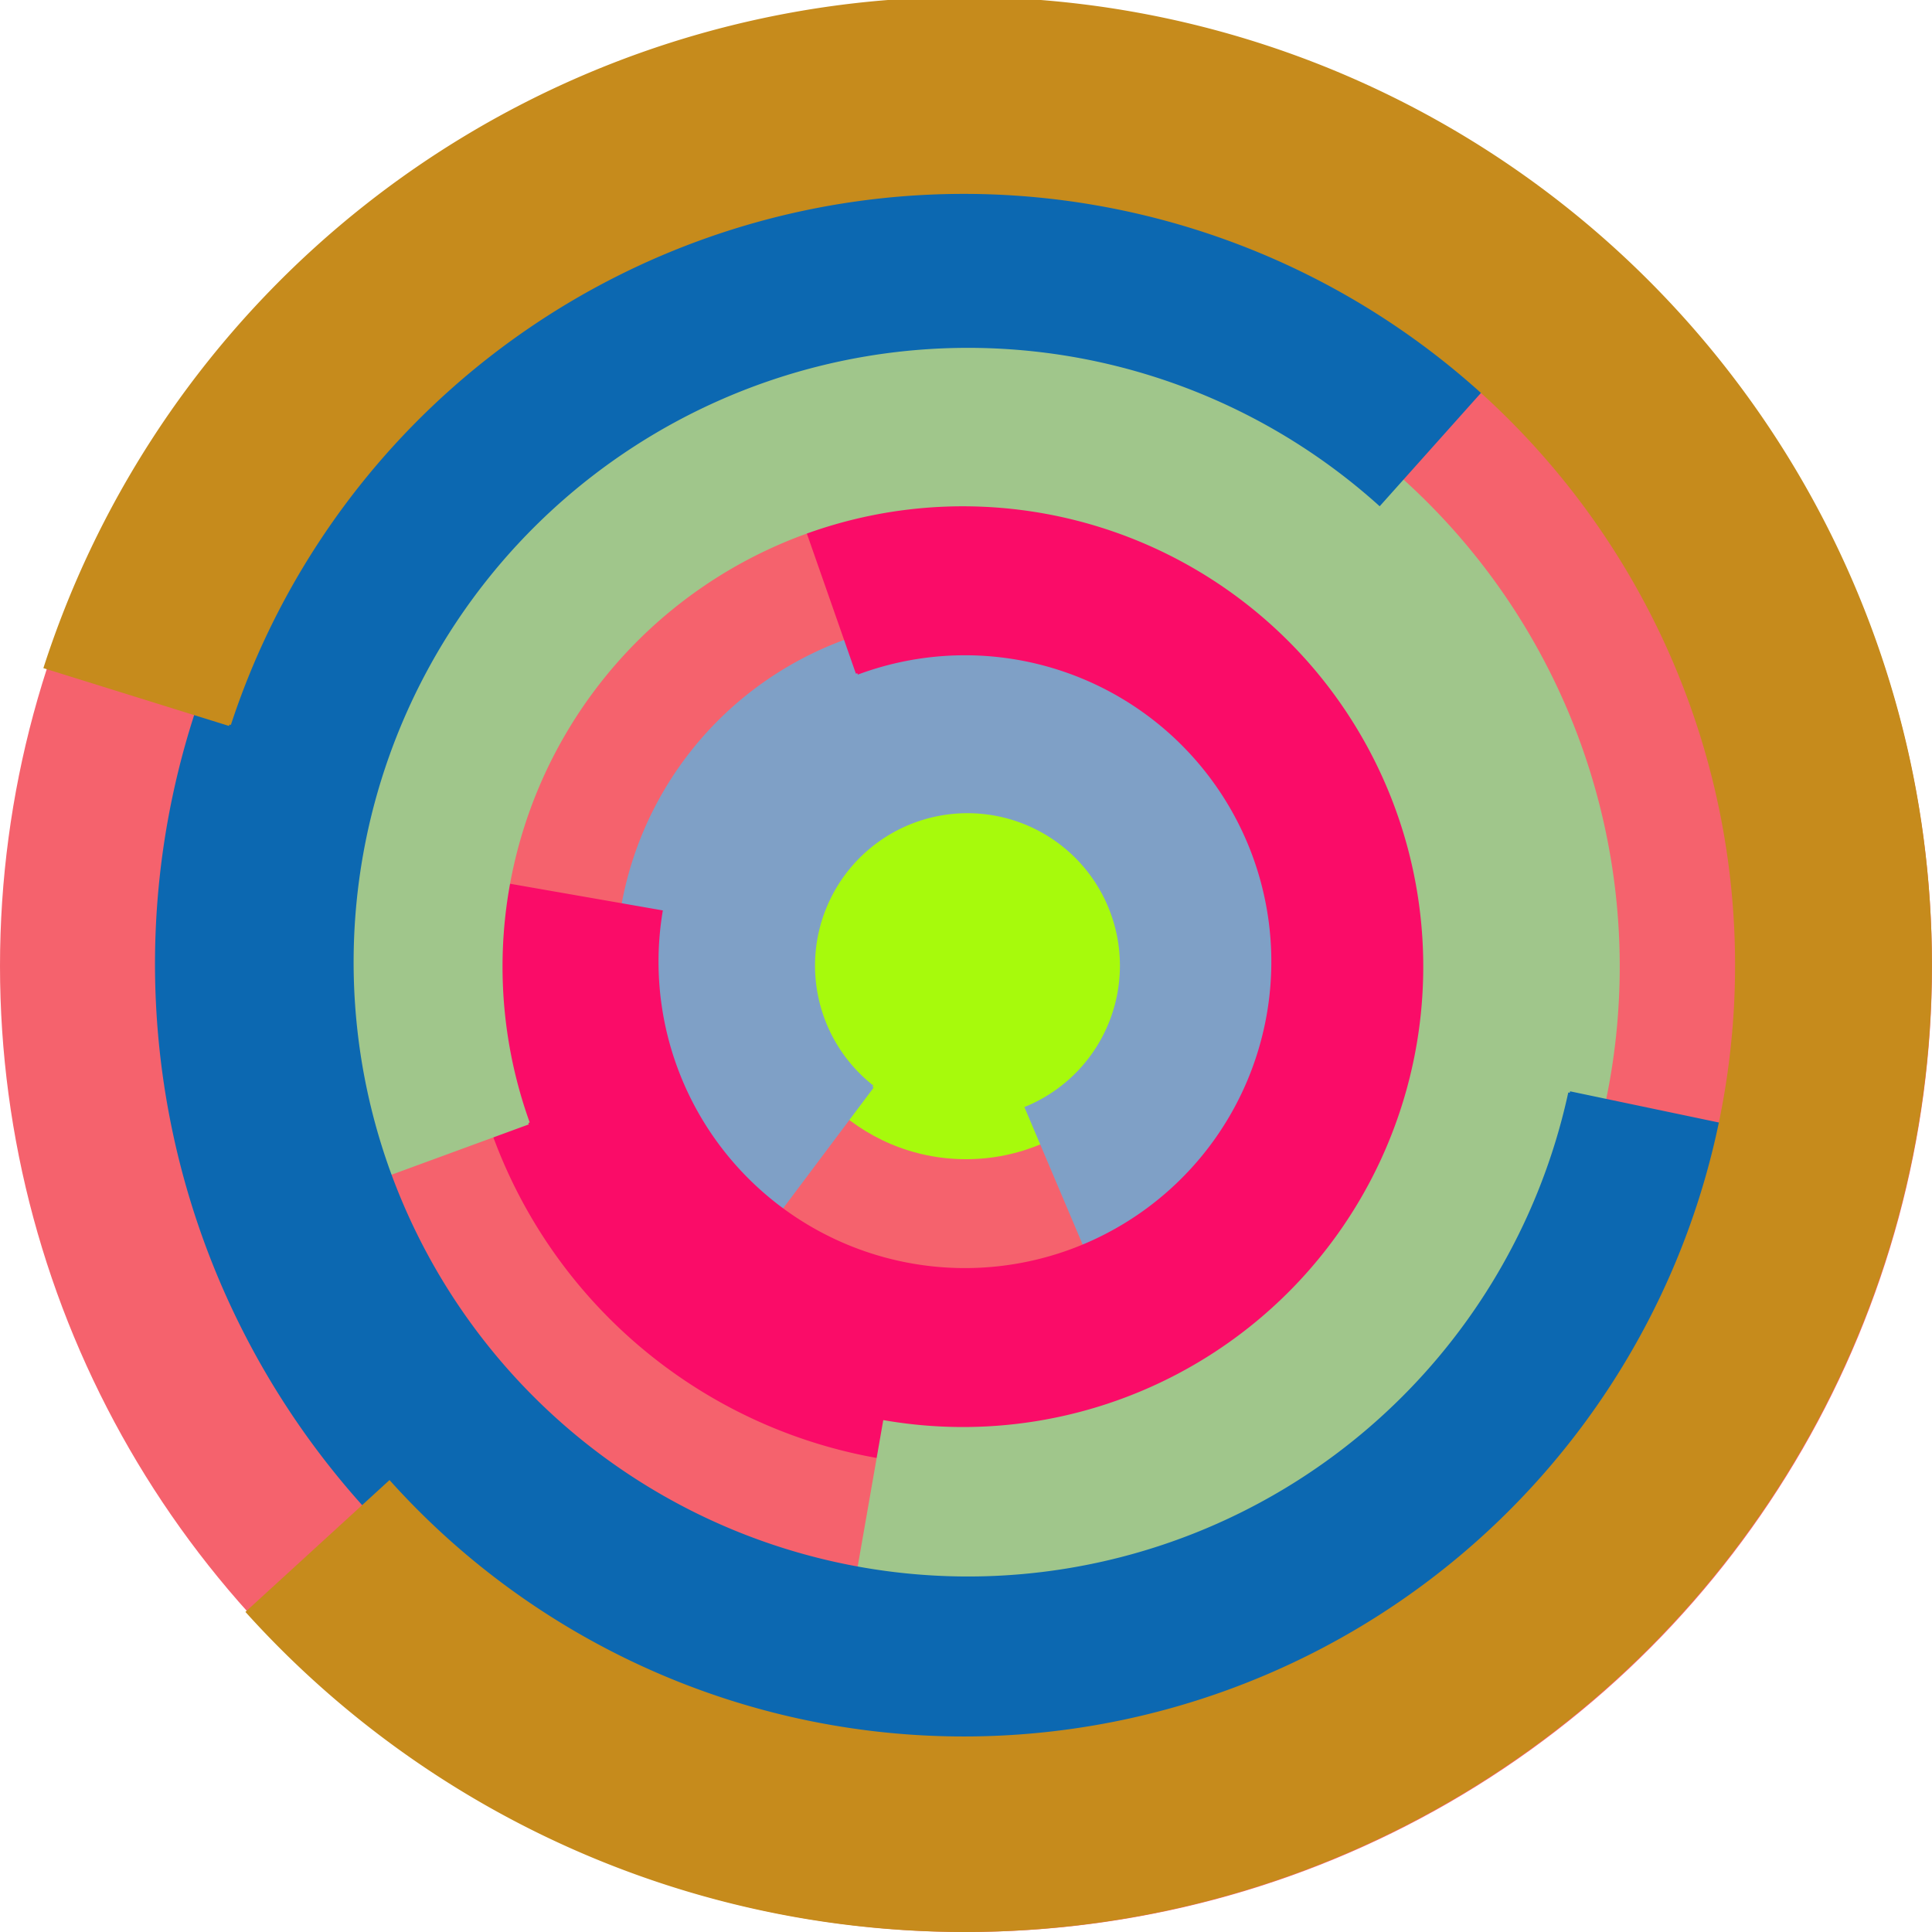
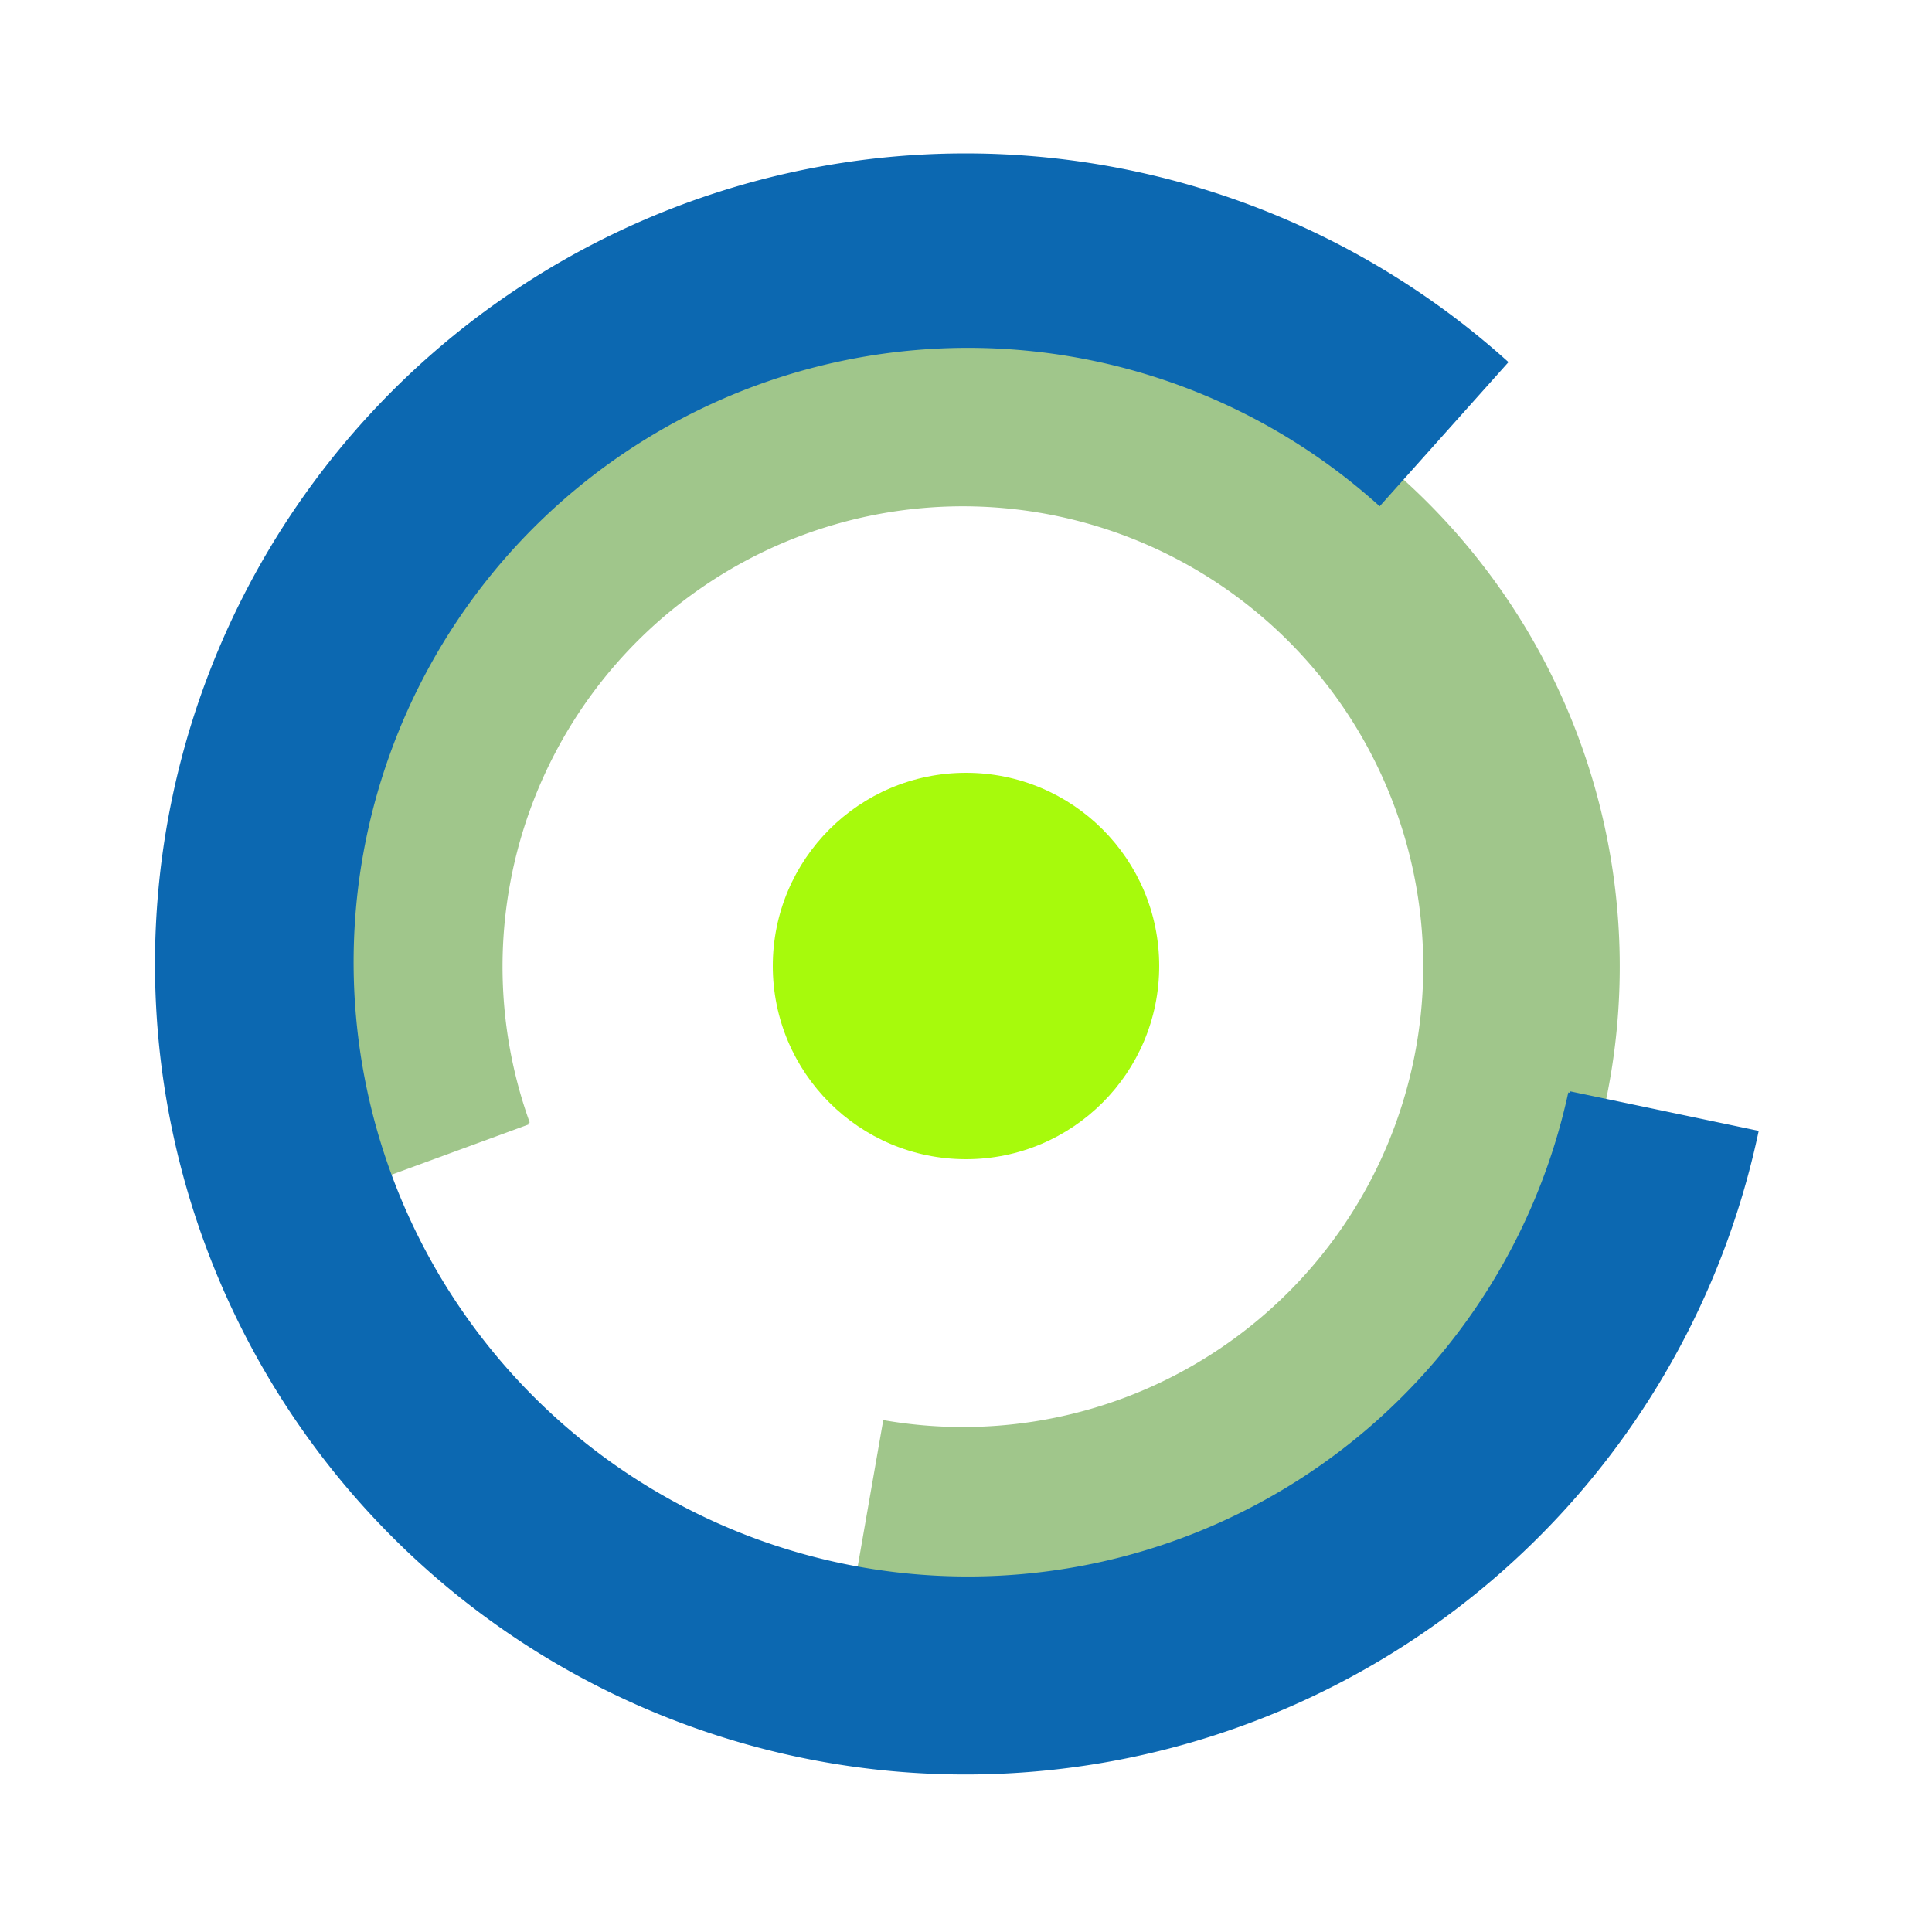
<svg xmlns="http://www.w3.org/2000/svg" version="1.1" width="640" height="640">
-   <circle cx="320" cy="320" r="320" fill="rgb(245, 98, 109)" stroke="" stroke-width="0" />
  <circle cx="320" cy="320" r="64" fill="rgb(167, 250, 12)" stroke="" stroke-width="0" />
-   <path fill="rgb(127, 160, 198)" stroke="rgb(127, 160, 198)" stroke-width="1" d="M 289,360 A 51,51 0 1 1 340,367 L 365,426 A 115,115 0 1 0 250,412 L 289,360" />
-   <path fill="rgb(250, 12, 104)" stroke="rgb(250, 12, 104)" stroke-width="1" d="M 284,223 A 102,102 0 1 1 219,302 L 156,291 A 166,166 0 1 0 263,163 L 284,223" />
  <path fill="rgb(160, 198, 139)" stroke="rgb(160, 198, 139)" stroke-width="1" d="M 175,372 A 153,153 0 1 1 293,471 L 282,534 A 217,217 0 1 0 115,394 L 175,372" />
  <path fill="rgb(12, 104, 177)" stroke="rgb(12, 104, 177)" stroke-width="1" d="M 520,362 A 204,204 0 1 1 457,167 L 499,120 A 268,268 0 1 0 582,375 L 520,362" />
-   <path fill="rgb(198, 139, 28)" stroke="rgb(198, 139, 28)" stroke-width="1" d="M 76,240 A 256,256 0 1 1 129,491 L 82,534 A 320,320 0 1 0 15,221 L 76,240" />
</svg>